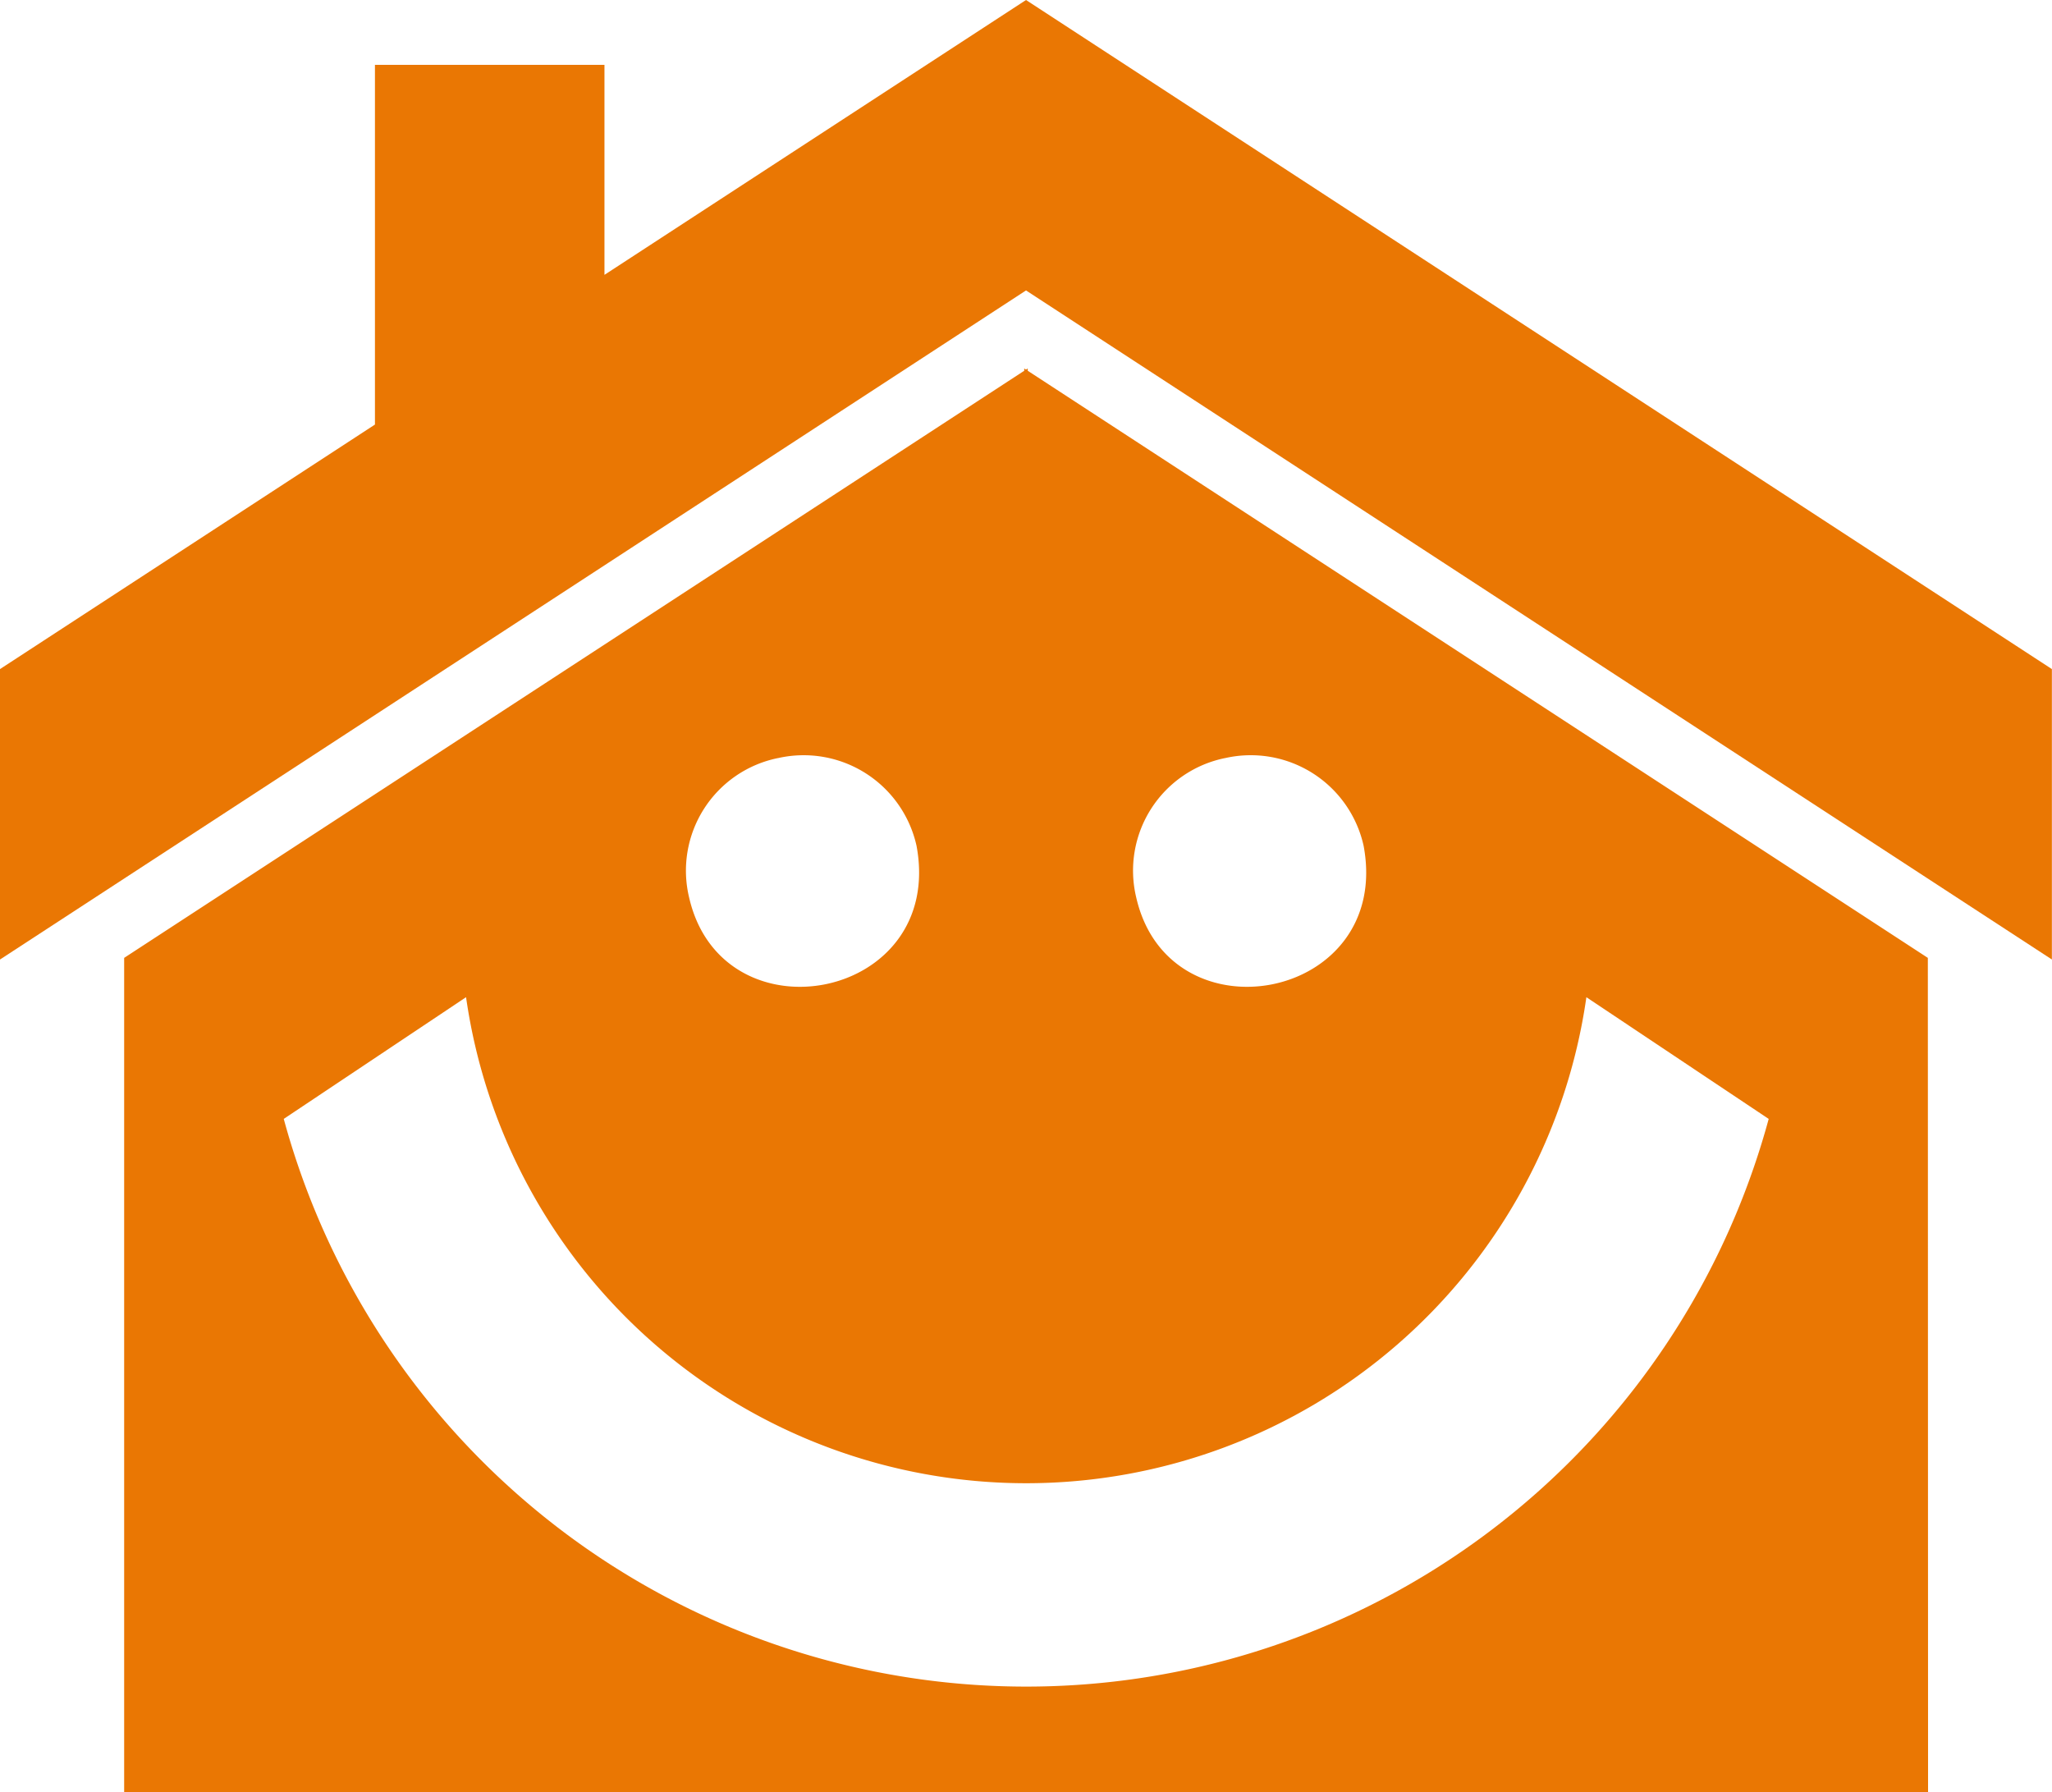
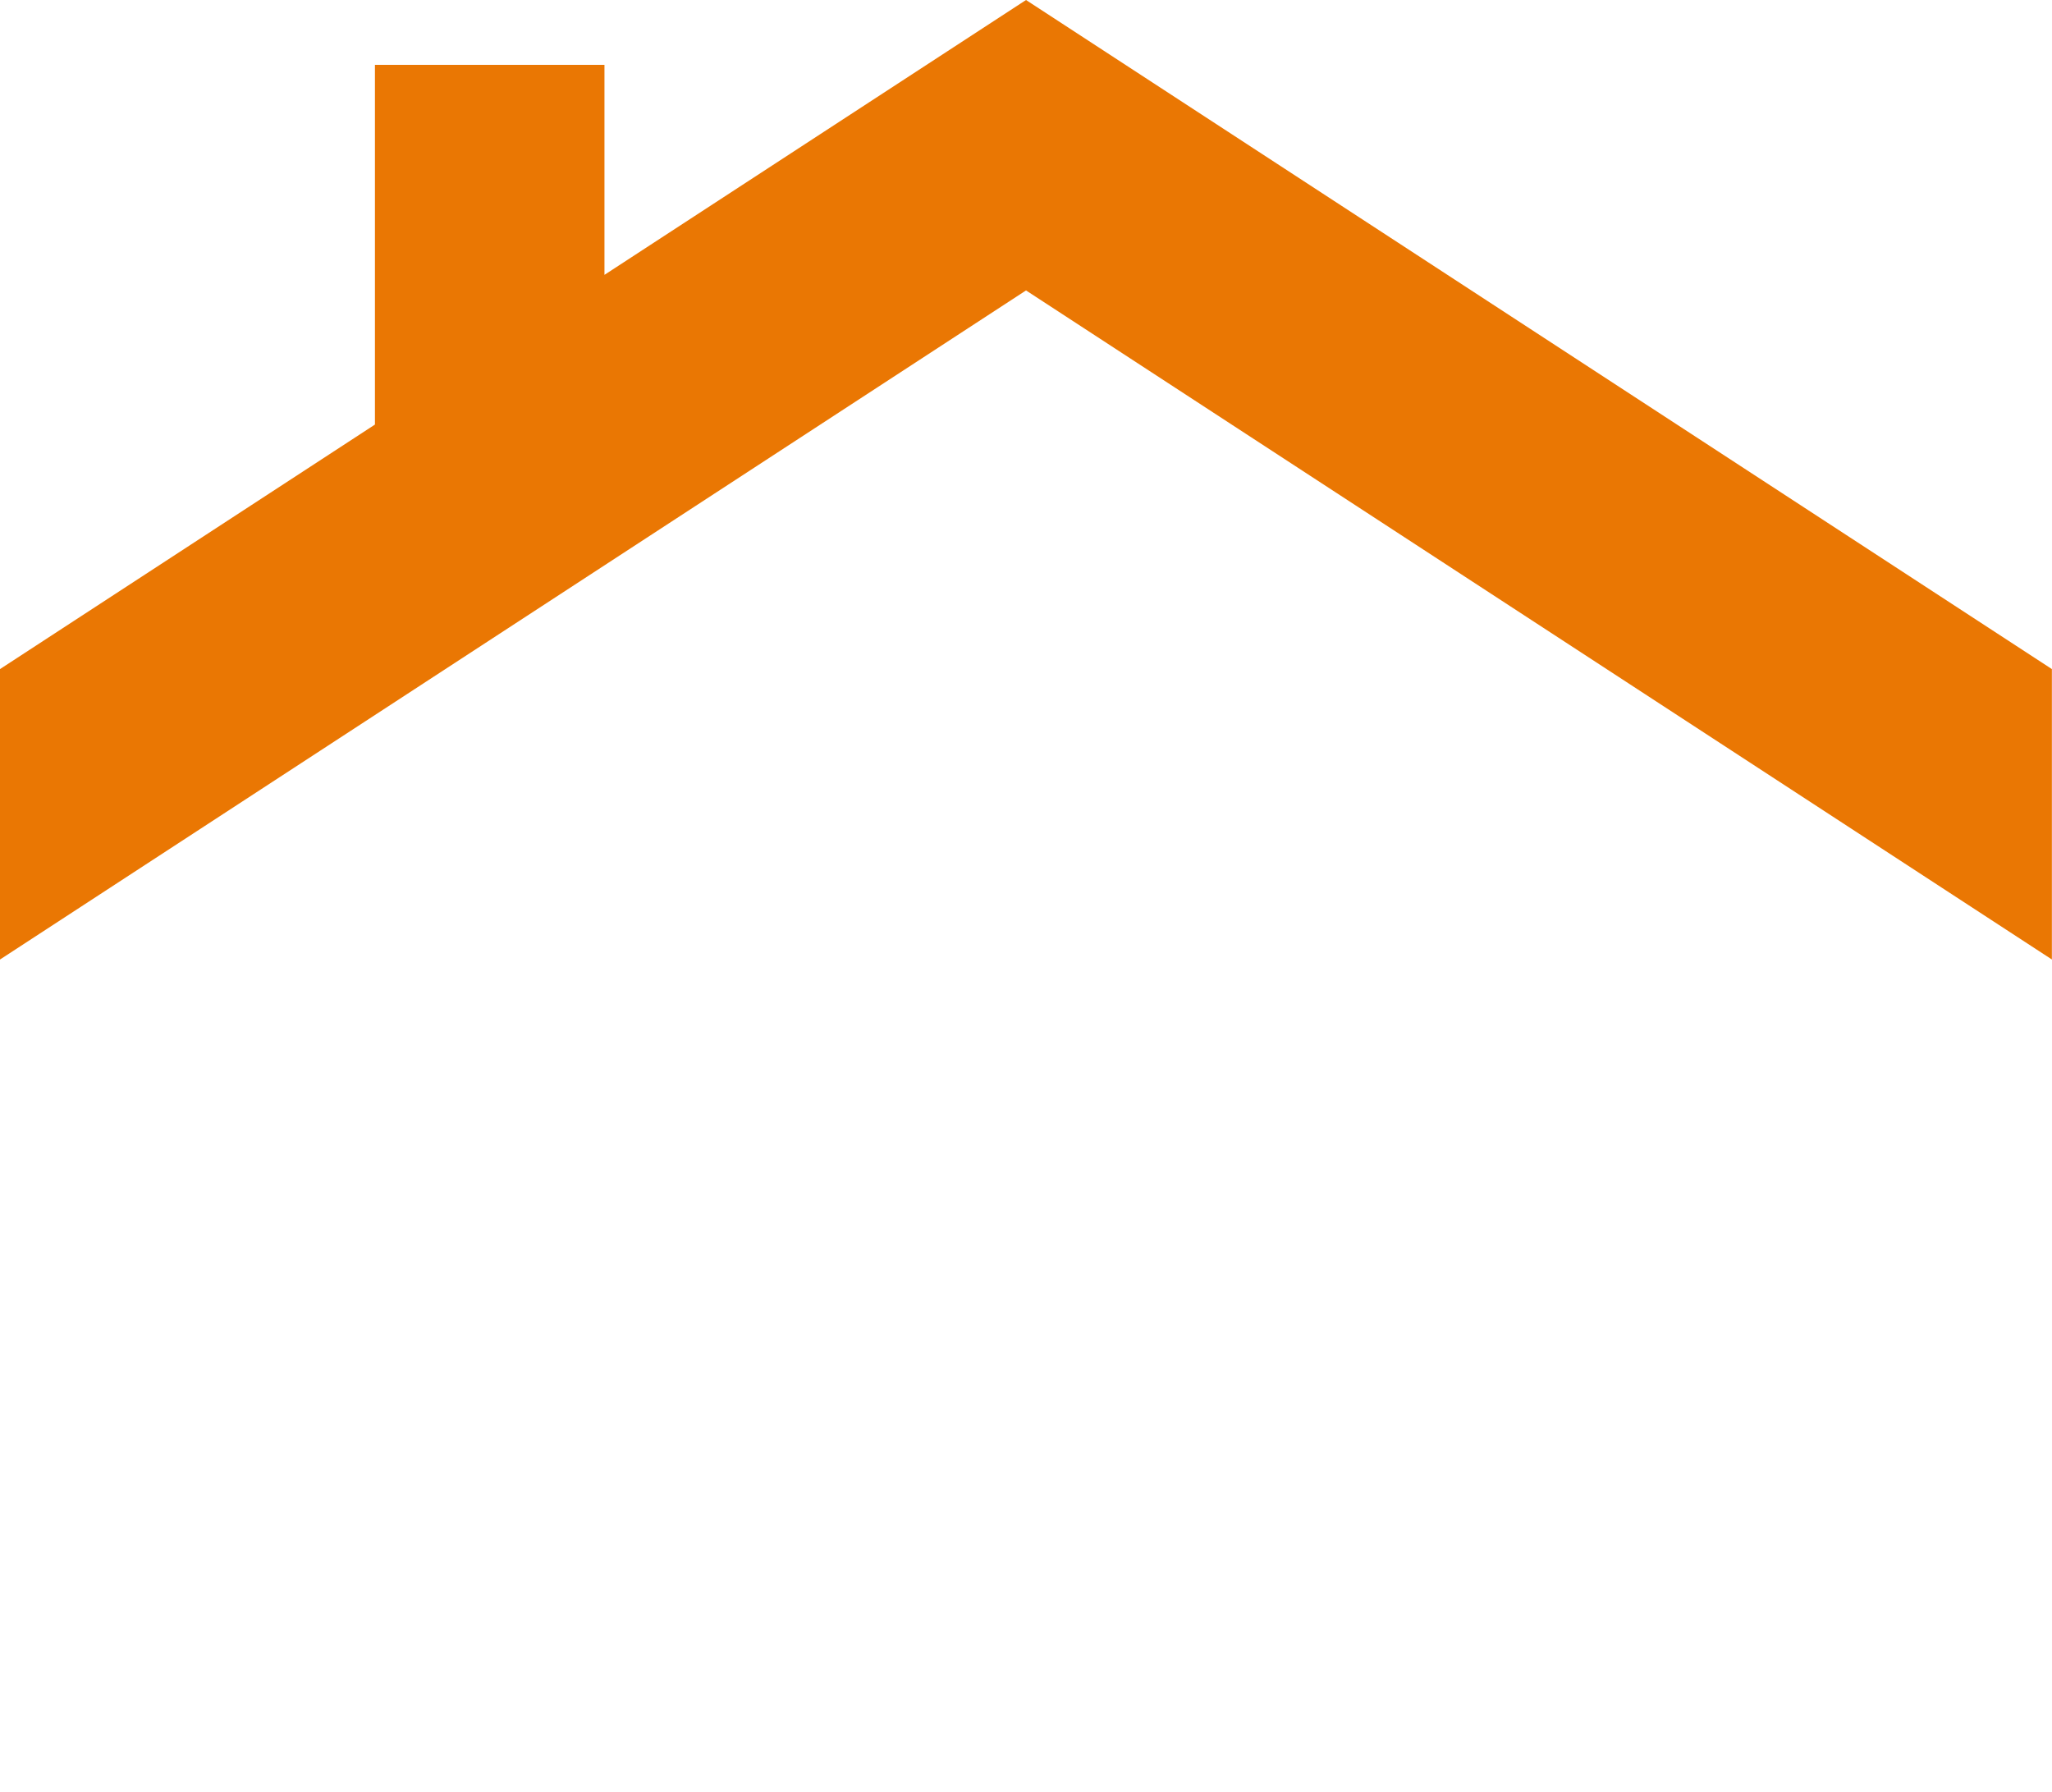
<svg xmlns="http://www.w3.org/2000/svg" width="54.903" height="47.952" viewBox="0 0 54.903 47.952">
  <g id="Grupo_32" data-name="Grupo 32" transform="translate(0 0)">
    <g id="Grupo_29" data-name="Grupo 29">
-       <path id="Caminho_3" data-name="Caminho 3" d="M43.924,53.337a3.072,3.072,0,0,0-2.381,3.731c.889,3.881,6.856,2.758,6.084-1.382a3.093,3.093,0,0,0-3.7-2.349m-11.966,0a3.073,3.073,0,0,0-2.381,3.731c.89,3.881,6.856,2.758,6.085-1.382a3.094,3.094,0,0,0-3.7-2.349m26.5,9.654a20.586,20.586,0,0,1-39.731,0l4.878-3.256a15.139,15.139,0,0,0,29.975,0Zm4.264,18.018H14.464V58.683L38.546,42.976v-.062l.047.031.047-.031v.062L62.723,58.683Z" transform="translate(-11.142 -33.057)" fill="#ea7703" fill-rule="evenodd" />
      <path id="Caminho_6" data-name="Caminho 6" d="M16.173,7.353V1.735H10.032v9.623L0,17.9v7.77l27.452-17.9L54.9,25.669V17.9L27.452,0Z" transform="translate(0 0)" fill="#ea7703" fill-rule="evenodd" />
    </g>
  </g>
</svg>